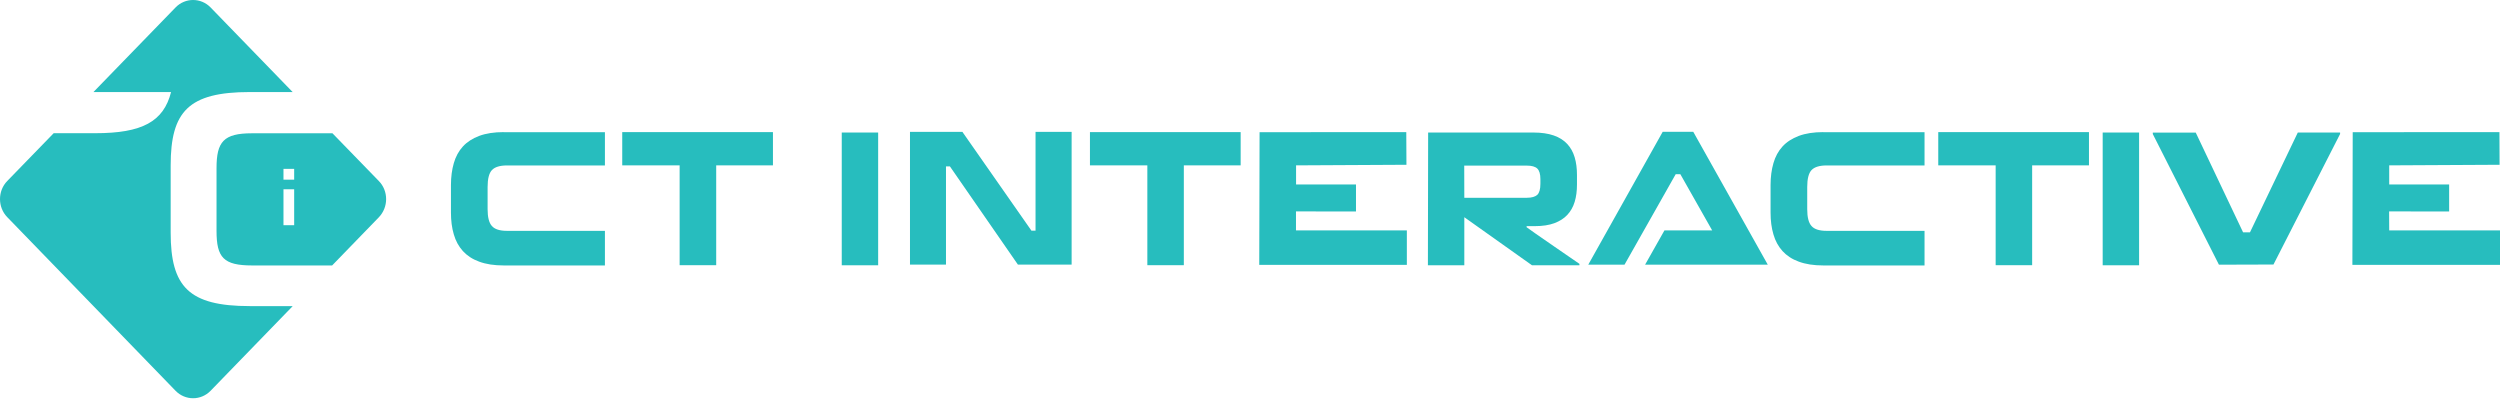
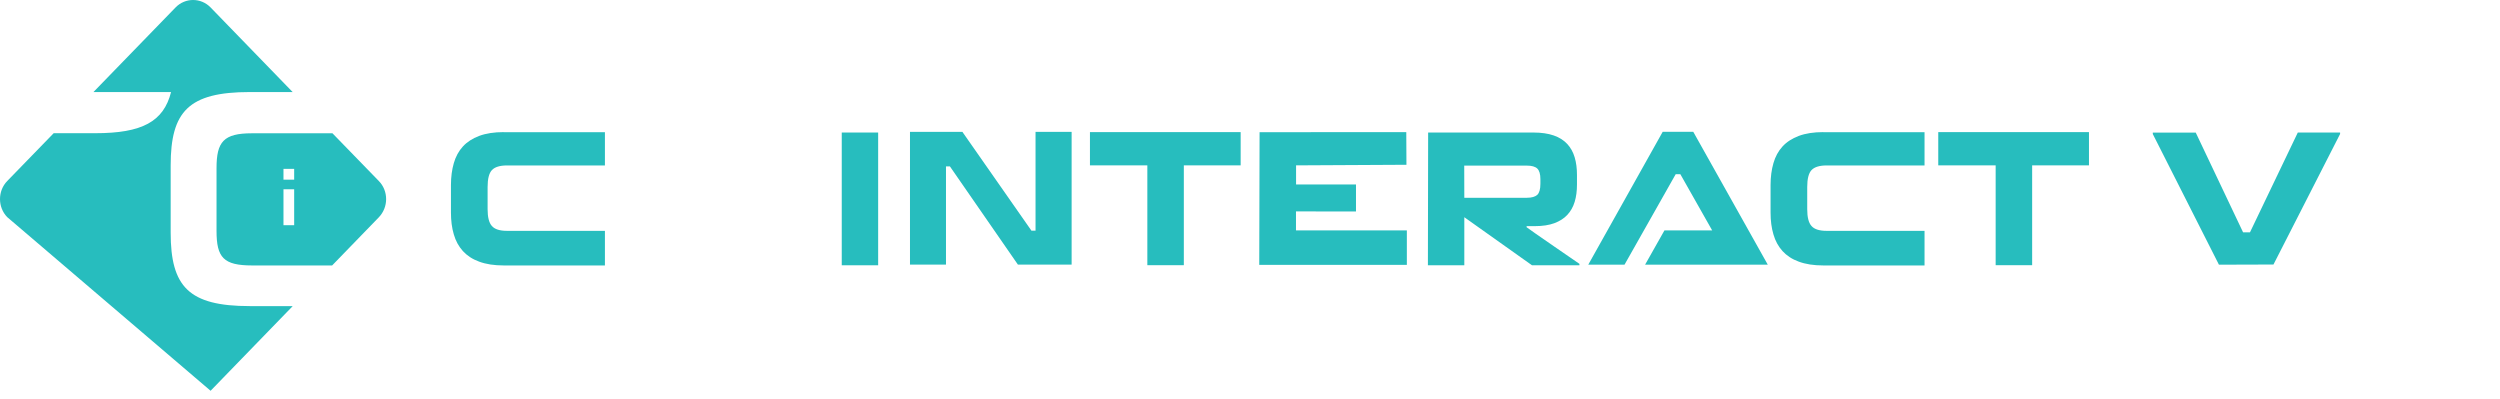
<svg xmlns="http://www.w3.org/2000/svg" width="1078" height="172" viewBox="0 0 1078 172" fill="none">
-   <path d="M268.309 71.303H293.056V114.35H308.827V71.303H333.294V56.967H268.309V71.303Z" fill="#27BDBE" />
  <path d="M469.986 71.303H494.734V114.35H510.469V71.303H534.971V56.967H469.986V71.303Z" fill="#27BDBE" />
  <path d="M835.779 71.303H860.527V114.35H876.263V71.303H900.765V56.967H835.779V71.303Z" fill="#27BDBE" />
  <path d="M217.19 56.967C213.071 56.967 209.551 57.511 206.629 58.6C203.743 59.689 201.384 61.213 199.589 63.173C197.793 65.133 196.491 67.529 195.681 70.36C194.872 73.155 194.449 76.312 194.449 79.797V91.629C194.449 95.114 194.836 98.235 195.681 101.066C196.491 103.898 197.793 106.257 199.589 108.253C201.384 110.213 203.708 111.774 206.629 112.827C209.551 113.916 213.071 114.46 217.19 114.46H260.842V99.542H218.598C215.5 99.542 213.318 98.852 212.086 97.437C210.854 96.058 210.255 93.626 210.255 90.214V80.595C210.255 77.075 210.888 74.643 212.121 73.336C213.353 72.029 215.535 71.34 218.598 71.34H260.842V57.003H217.19V56.967Z" fill="#27BDBE" />
  <path d="M786.209 56.967C782.09 56.967 778.57 57.511 775.649 58.6C772.762 59.689 770.403 61.213 768.609 63.173C766.813 65.133 765.511 67.529 764.701 70.36C763.891 73.155 763.469 76.312 763.469 79.797V91.629C763.469 95.114 763.856 98.235 764.701 101.066C765.511 103.898 766.813 106.257 768.609 108.253C770.403 110.213 772.727 111.774 775.649 112.827C778.57 113.916 782.09 114.46 786.209 114.46H829.862V99.542H787.618C784.52 99.542 782.337 98.852 781.105 97.437C779.873 96.058 779.275 93.626 779.275 90.214V80.595C779.275 77.075 779.908 74.643 781.14 73.336C782.372 72.029 784.555 71.34 787.618 71.34H829.862V57.003H786.209V56.967Z" fill="#27BDBE" />
-   <path d="M126.185 132.028L90.806 168.505C86.652 172.788 79.858 172.788 75.704 168.505L3.115 93.626C-1.038 89.343 -1.038 82.338 3.115 78.055L23.146 57.439H41.064C61.271 57.439 70.529 52.466 73.768 39.69H43.74H40.29L75.704 3.212C79.858 -1.071 86.652 -1.071 90.806 3.212L126.185 39.69H107.703C81.301 39.69 73.592 48.074 73.592 71.34V100.304C73.592 123.57 81.336 131.991 107.703 131.991H126.185V132.028Z" fill="#27BDBE" />
+   <path d="M126.185 132.028L90.806 168.505L3.115 93.626C-1.038 89.343 -1.038 82.338 3.115 78.055L23.146 57.439H41.064C61.271 57.439 70.529 52.466 73.768 39.69H43.74H40.29L75.704 3.212C79.858 -1.071 86.652 -1.071 90.806 3.212L126.185 39.69H107.703C81.301 39.69 73.592 48.074 73.592 71.34V100.304C73.592 123.57 81.336 131.991 107.703 131.991H126.185V132.028Z" fill="#27BDBE" />
  <path d="M163.388 78.091L143.357 57.475H108.612C96.397 57.475 93.369 61.141 93.369 72.502V99.579C93.369 111.085 96.397 114.461 108.717 114.461H143.217L163.352 93.699C167.542 89.343 167.542 82.374 163.388 78.091ZM126.847 97.111H122.235V81.612H126.847V97.111ZM126.847 77.475H122.235V72.829H126.847V77.475Z" fill="#27BDBE" />
  <path d="M362.961 114.35V57.148H378.661V114.387H362.961V114.35Z" fill="#27BDBE" />
  <path d="M558.83 99.361H606.635V114.206H542.988L543.129 57.003L606.389 56.967L606.459 71.05L558.865 71.304V79.543H584.704V91.194L558.83 91.158V99.361Z" fill="#27BDBE" />
-   <path d="M1030.23 99.361H1078V114.206H1014.35L1014.49 57.003L1077.76 56.967L1077.82 71.049L1030.23 71.303V79.543H1056.07V91.194L1030.19 91.157L1030.23 99.361Z" fill="#27BDBE" />
  <path d="M631.412 93.662V114.387H615.711L615.816 57.148H661.229C664.678 57.148 667.601 57.584 669.994 58.419C672.388 59.253 674.324 60.487 675.802 62.084C677.282 63.681 678.337 65.605 679.006 67.856C679.675 70.106 679.992 72.647 679.992 75.478V79.543C679.992 82.338 679.675 84.806 679.006 87.02C678.337 89.234 677.282 91.085 675.838 92.646C674.395 94.207 672.529 95.368 670.24 96.239C667.952 97.074 665.171 97.51 661.862 97.51H660.279C659.504 97.51 658.271 97.51 658.271 97.51V97.981C658.941 98.599 681.048 113.77 681.048 113.77V114.387H660.595L631.412 93.662ZM631.376 71.449L631.412 85.278H658.413C660.49 85.278 661.968 84.842 662.883 84.007C663.764 83.172 664.221 81.576 664.221 79.216V77.256C664.221 75.042 663.764 73.554 662.883 72.683C662.003 71.848 660.49 71.413 658.413 71.413H631.376V71.449Z" fill="#27BDBE" />
-   <path d="M906.678 114.35V57.148H922.378V114.387H906.678V114.35Z" fill="#27BDBE" />
  <path d="M990.811 57.148H1009.05V57.765L980.32 114.06L956.805 114.133L928.291 57.801V57.184H946.807L967.225 100.195H970.182L990.811 57.148Z" fill="#27BDBE" />
  <path d="M762.269 114.133H709.359L717.702 99.361H738.296L724.566 75.115H722.56L700.488 114.133H684.857L716.963 56.822H730.128L762.269 114.133Z" fill="#27BDBE" />
  <path d="M446.525 99.47H444.765L414.983 56.858H392.383V114.098H407.908V71.74H409.597L438.921 114.098H462.085V56.858H446.525V99.47Z" fill="#27BDBE" />
</svg>